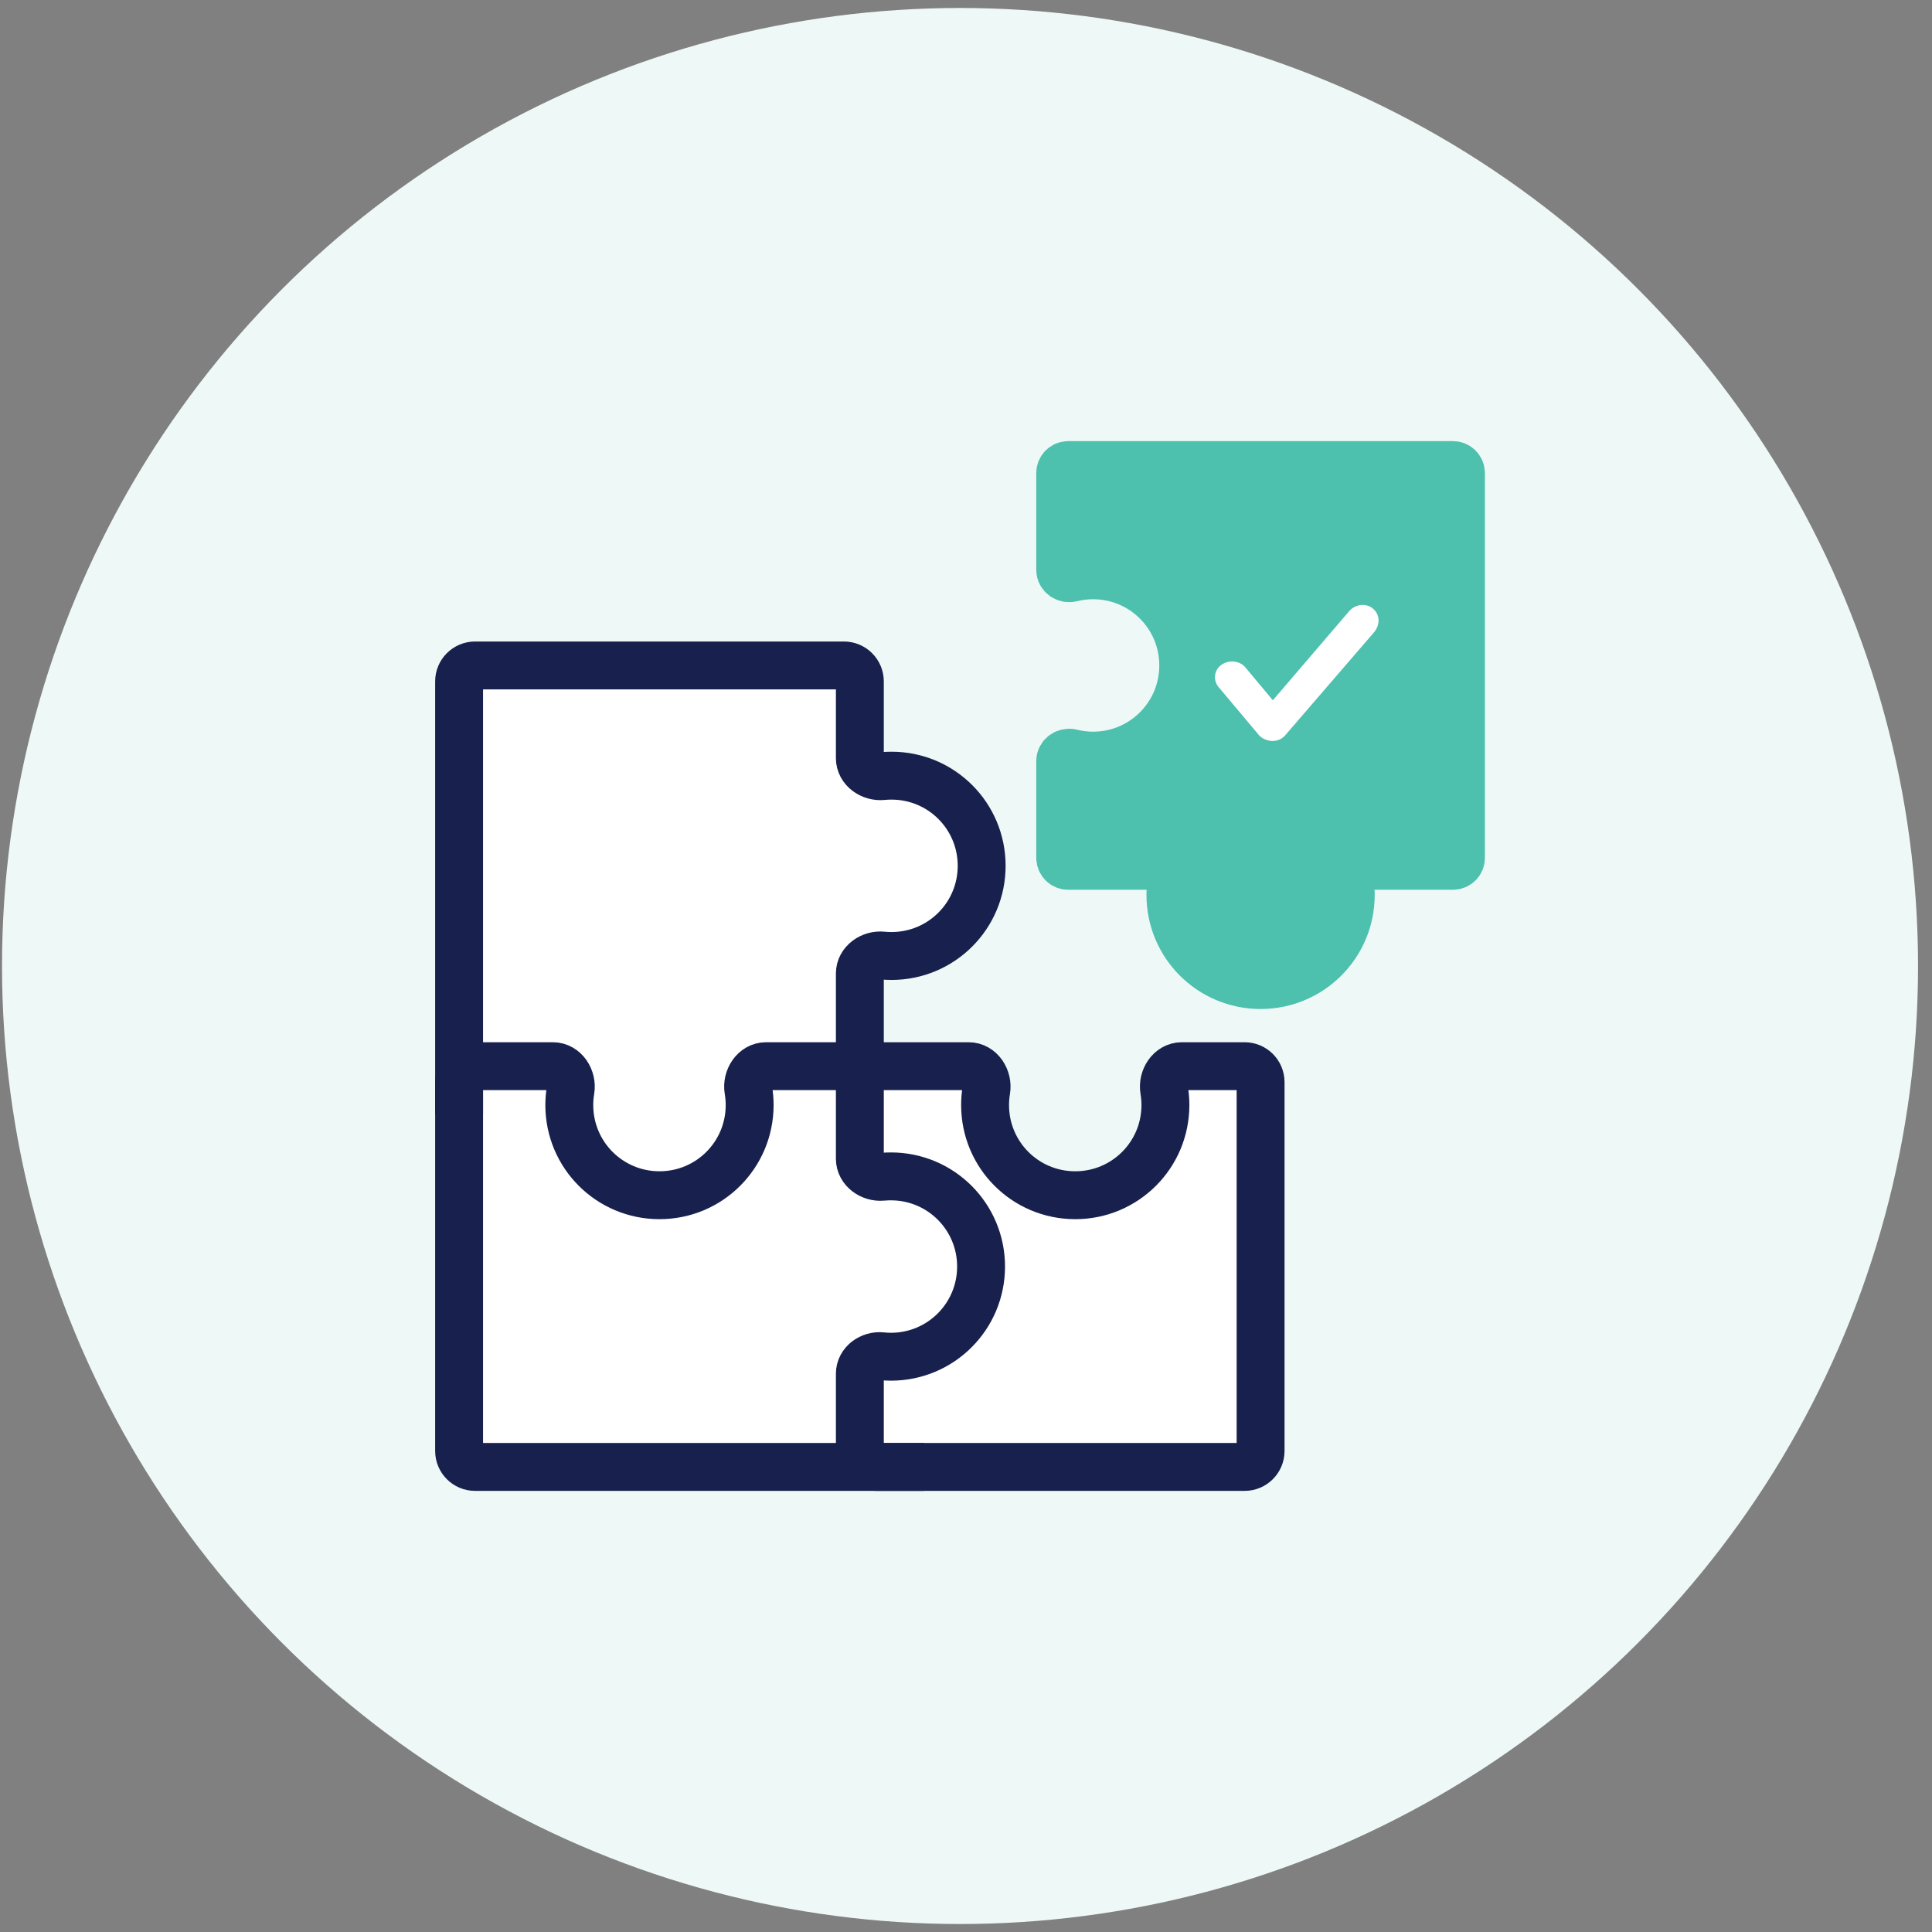
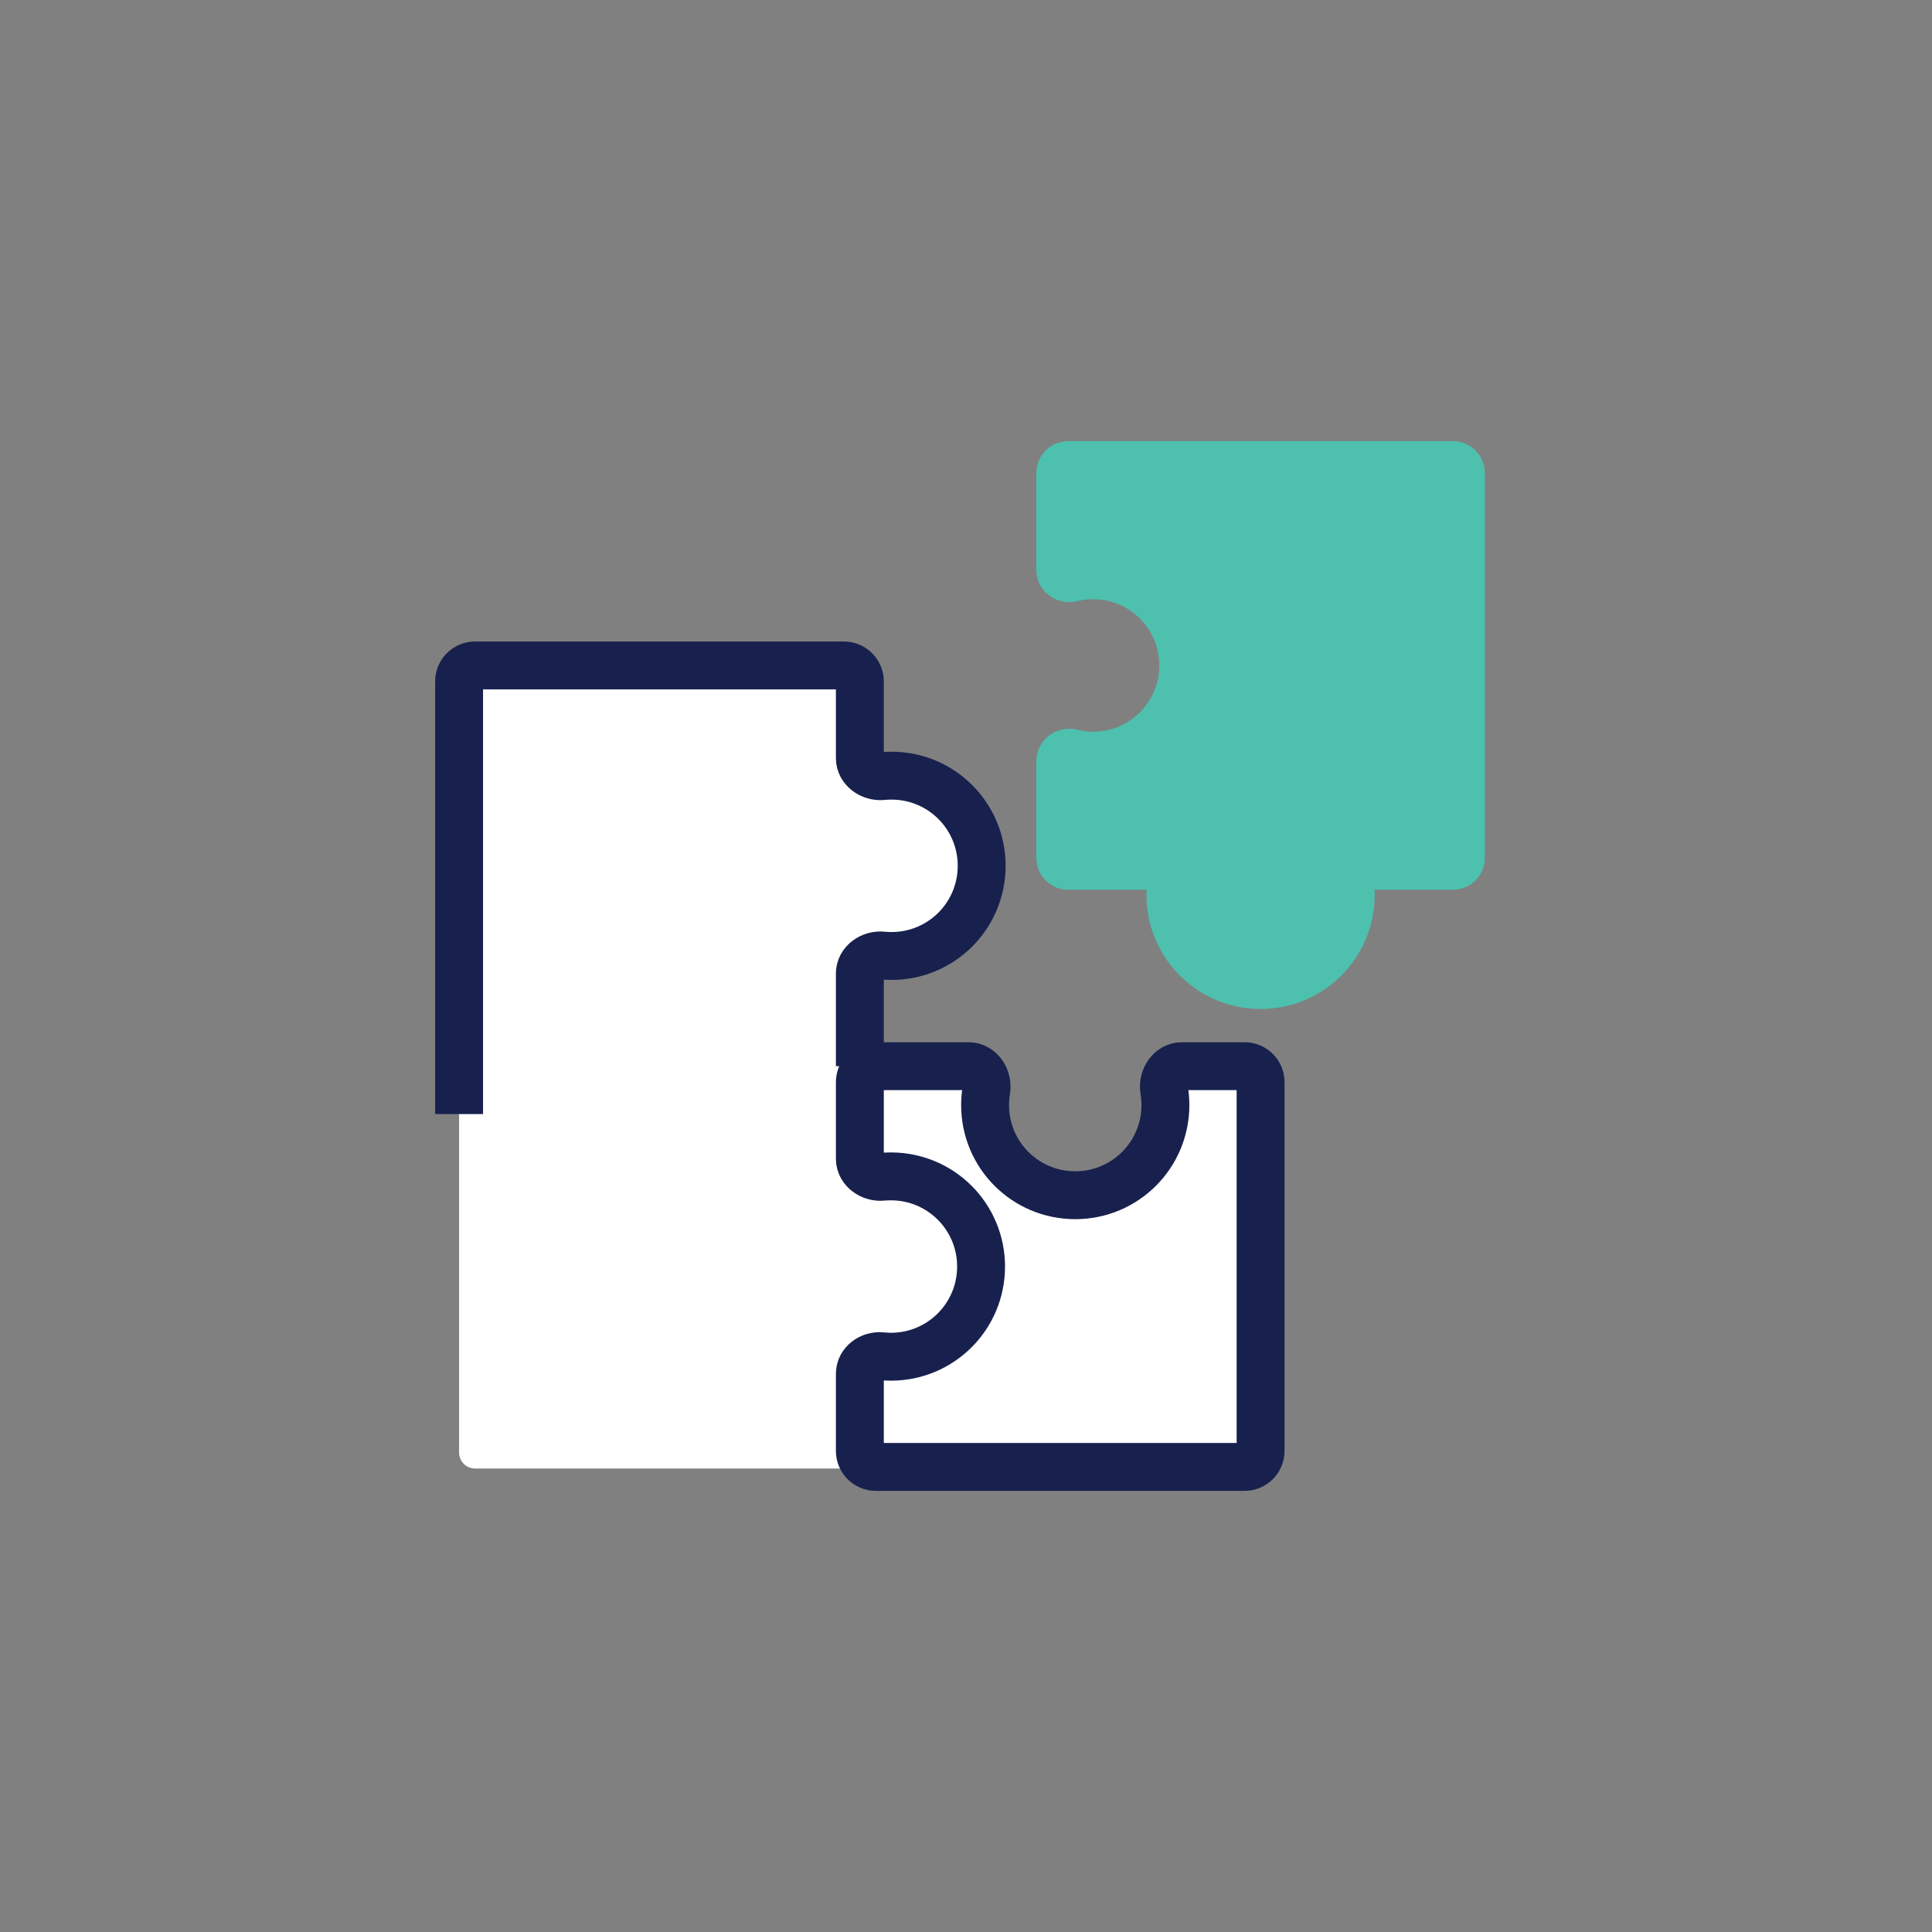
<svg xmlns="http://www.w3.org/2000/svg" width="121" height="121" viewBox="0 0 121 121" fill="none">
  <rect x="0" y="0" width="121" height="121" fill="#808080" stroke="none" />
-   <circle cx="60.126" cy="60.5" r="60" fill="#EEF9F7" />
-   <path d="M53.852 60.969V66.775V70.797C53.852 71.349 54.299 71.797 54.852 71.797H61.246C61.798 71.797 62.246 72.244 62.246 72.797V90.972C62.246 91.524 61.798 91.972 61.246 91.972H29.753C29.201 91.972 28.753 91.524 28.753 90.972V69.775V42.677C28.753 42.124 29.201 41.677 29.753 41.677H52.852C53.404 41.677 53.852 42.124 53.852 42.677V47.482C53.852 48.185 54.568 48.676 55.268 48.606C55.454 48.588 55.643 48.579 55.834 48.579C58.959 48.579 61.481 51.101 61.481 54.226C61.481 57.35 58.959 59.873 55.834 59.873C55.644 59.873 55.455 59.863 55.268 59.845C54.569 59.774 53.852 60.266 53.852 60.969Z" fill="white" />
+   <path d="M53.852 60.969V66.775V70.797C53.852 71.349 54.299 71.797 54.852 71.797H61.246C61.798 71.797 62.246 72.244 62.246 72.797V90.972C62.246 91.524 61.798 91.972 61.246 91.972H29.753C29.201 91.972 28.753 91.524 28.753 90.972V69.775V42.677C28.753 42.124 29.201 41.677 29.753 41.677H52.852C53.404 41.677 53.852 42.124 53.852 42.677V47.482C53.852 48.185 54.568 48.676 55.268 48.606C55.454 48.588 55.643 48.579 55.834 48.579C58.959 48.579 61.481 51.101 61.481 54.226C61.481 57.35 58.959 59.873 55.834 59.873C55.644 59.873 55.455 59.863 55.268 59.845Z" fill="white" />
  <path d="M74.018 66.774C73.284 66.774 72.789 67.554 72.911 68.278C72.962 68.582 72.989 68.893 72.989 69.209C72.989 72.334 70.466 74.856 67.342 74.856C64.217 74.856 61.695 72.334 61.695 69.209C61.695 68.89 61.721 68.579 61.772 68.278C61.893 67.553 61.4 66.774 60.665 66.774H54.852C54.299 66.774 53.852 67.222 53.852 67.774V72.572C53.852 73.27 54.56 73.763 55.255 73.7C55.433 73.684 55.614 73.676 55.797 73.676C58.921 73.676 61.444 76.199 61.444 79.323C61.444 82.448 58.921 84.971 55.797 84.971C55.602 84.971 55.41 84.96 55.219 84.94C54.535 84.869 53.852 85.349 53.852 86.037V90.873C53.852 91.425 54.299 91.873 54.852 91.873H77.95C78.502 91.873 78.95 91.425 78.95 90.873V67.774C78.95 67.222 78.502 66.774 77.95 66.774H74.018Z" fill="white" stroke="#18214D" stroke-width="3" stroke-miterlimit="10" />
  <path d="M91.498 29.628C91.498 29.352 91.275 29.128 90.998 29.128H66.9C66.624 29.128 66.4 29.352 66.4 29.628V35.686C66.4 36.038 66.756 36.281 67.098 36.196C67.534 36.087 67.988 36.03 68.458 36.03C71.583 36.03 74.106 38.552 74.106 41.677C74.106 44.802 71.583 47.324 68.458 47.324C67.988 47.324 67.534 47.266 67.098 47.158C66.756 47.073 66.4 47.316 66.4 47.668V53.726C66.4 54.002 66.624 54.226 66.9 54.226H72.91C73.251 54.226 73.492 54.561 73.422 54.895C73.345 55.265 73.302 55.651 73.302 56.046C73.302 59.17 75.825 61.693 78.949 61.693C82.074 61.693 84.597 59.17 84.597 56.046C84.597 55.652 84.558 55.272 84.482 54.903C84.413 54.566 84.655 54.226 84.999 54.226H90.998C91.275 54.226 91.498 54.002 91.498 53.726V29.628Z" fill="#4DC0AE" stroke="#4DC0AE" stroke-width="3" stroke-miterlimit="10" />
-   <path d="M86.113 38.241C85.691 37.736 84.917 37.787 84.489 38.287L79.718 43.858L78 41.802C77.642 41.372 76.962 41.305 76.497 41.637C76.032 41.968 75.96 42.598 76.318 43.029L78.823 46.012C79.002 46.244 79.324 46.377 79.646 46.41H79.682C80.004 46.41 80.29 46.277 80.469 46.078L86.049 39.607C86.391 39.21 86.449 38.642 86.113 38.241Z" fill="white" />
  <path d="M53.852 66.775V60.969C53.852 60.266 54.569 59.774 55.268 59.845C55.455 59.863 55.644 59.873 55.834 59.873C58.959 59.873 61.481 57.35 61.481 54.226C61.481 51.101 58.959 48.579 55.834 48.579C55.643 48.579 55.454 48.588 55.268 48.606C54.568 48.676 53.852 48.185 53.852 47.482V42.677C53.852 42.124 53.404 41.677 52.852 41.677H29.753C29.201 41.677 28.753 42.124 28.753 42.677V69.775" stroke="#18214D" stroke-width="3" stroke-miterlimit="10" />
-   <path d="M53.852 66.774H47.979C47.244 66.774 46.75 67.554 46.872 68.278C46.923 68.582 46.95 68.893 46.95 69.209C46.95 72.334 44.427 74.856 41.302 74.856C38.178 74.856 35.655 72.334 35.655 69.209C35.655 68.89 35.682 68.579 35.732 68.278C35.854 67.553 35.361 66.774 34.626 66.774H29.753C29.201 66.774 28.753 67.222 28.753 67.774V90.873C28.753 91.425 29.201 91.873 29.753 91.873H57.852" stroke="#18214D" stroke-width="3" stroke-miterlimit="10" />
</svg>